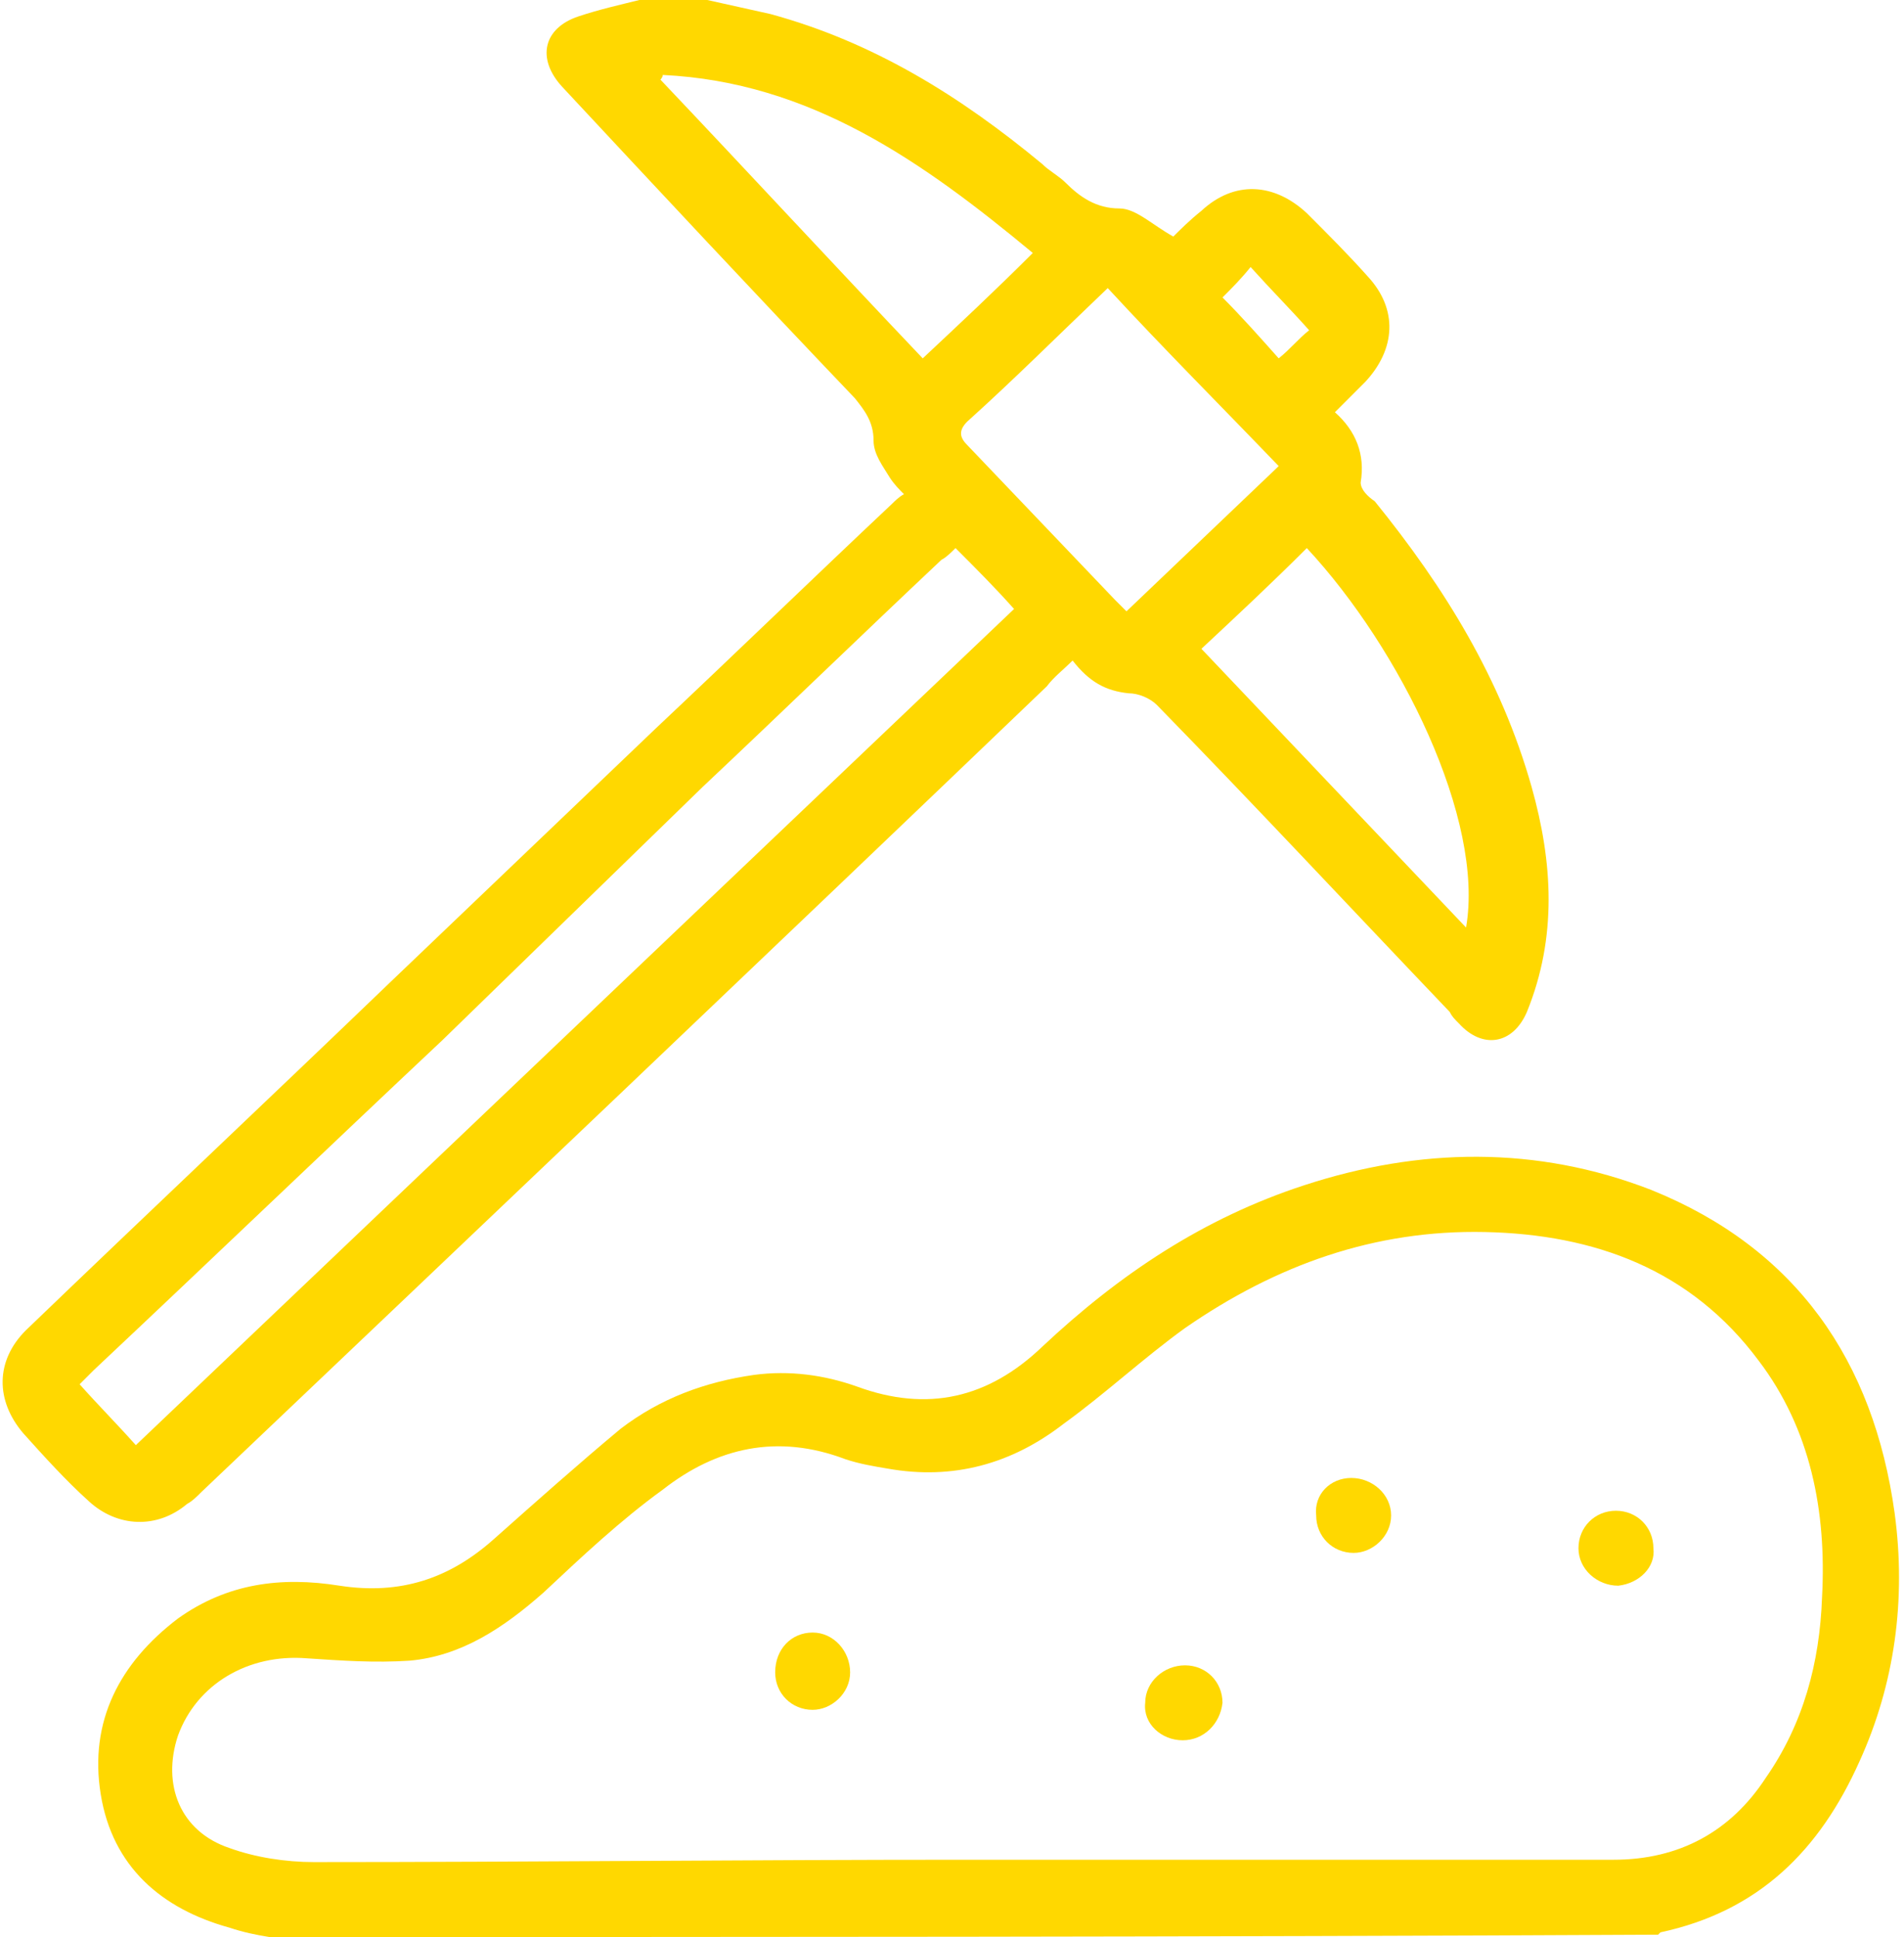
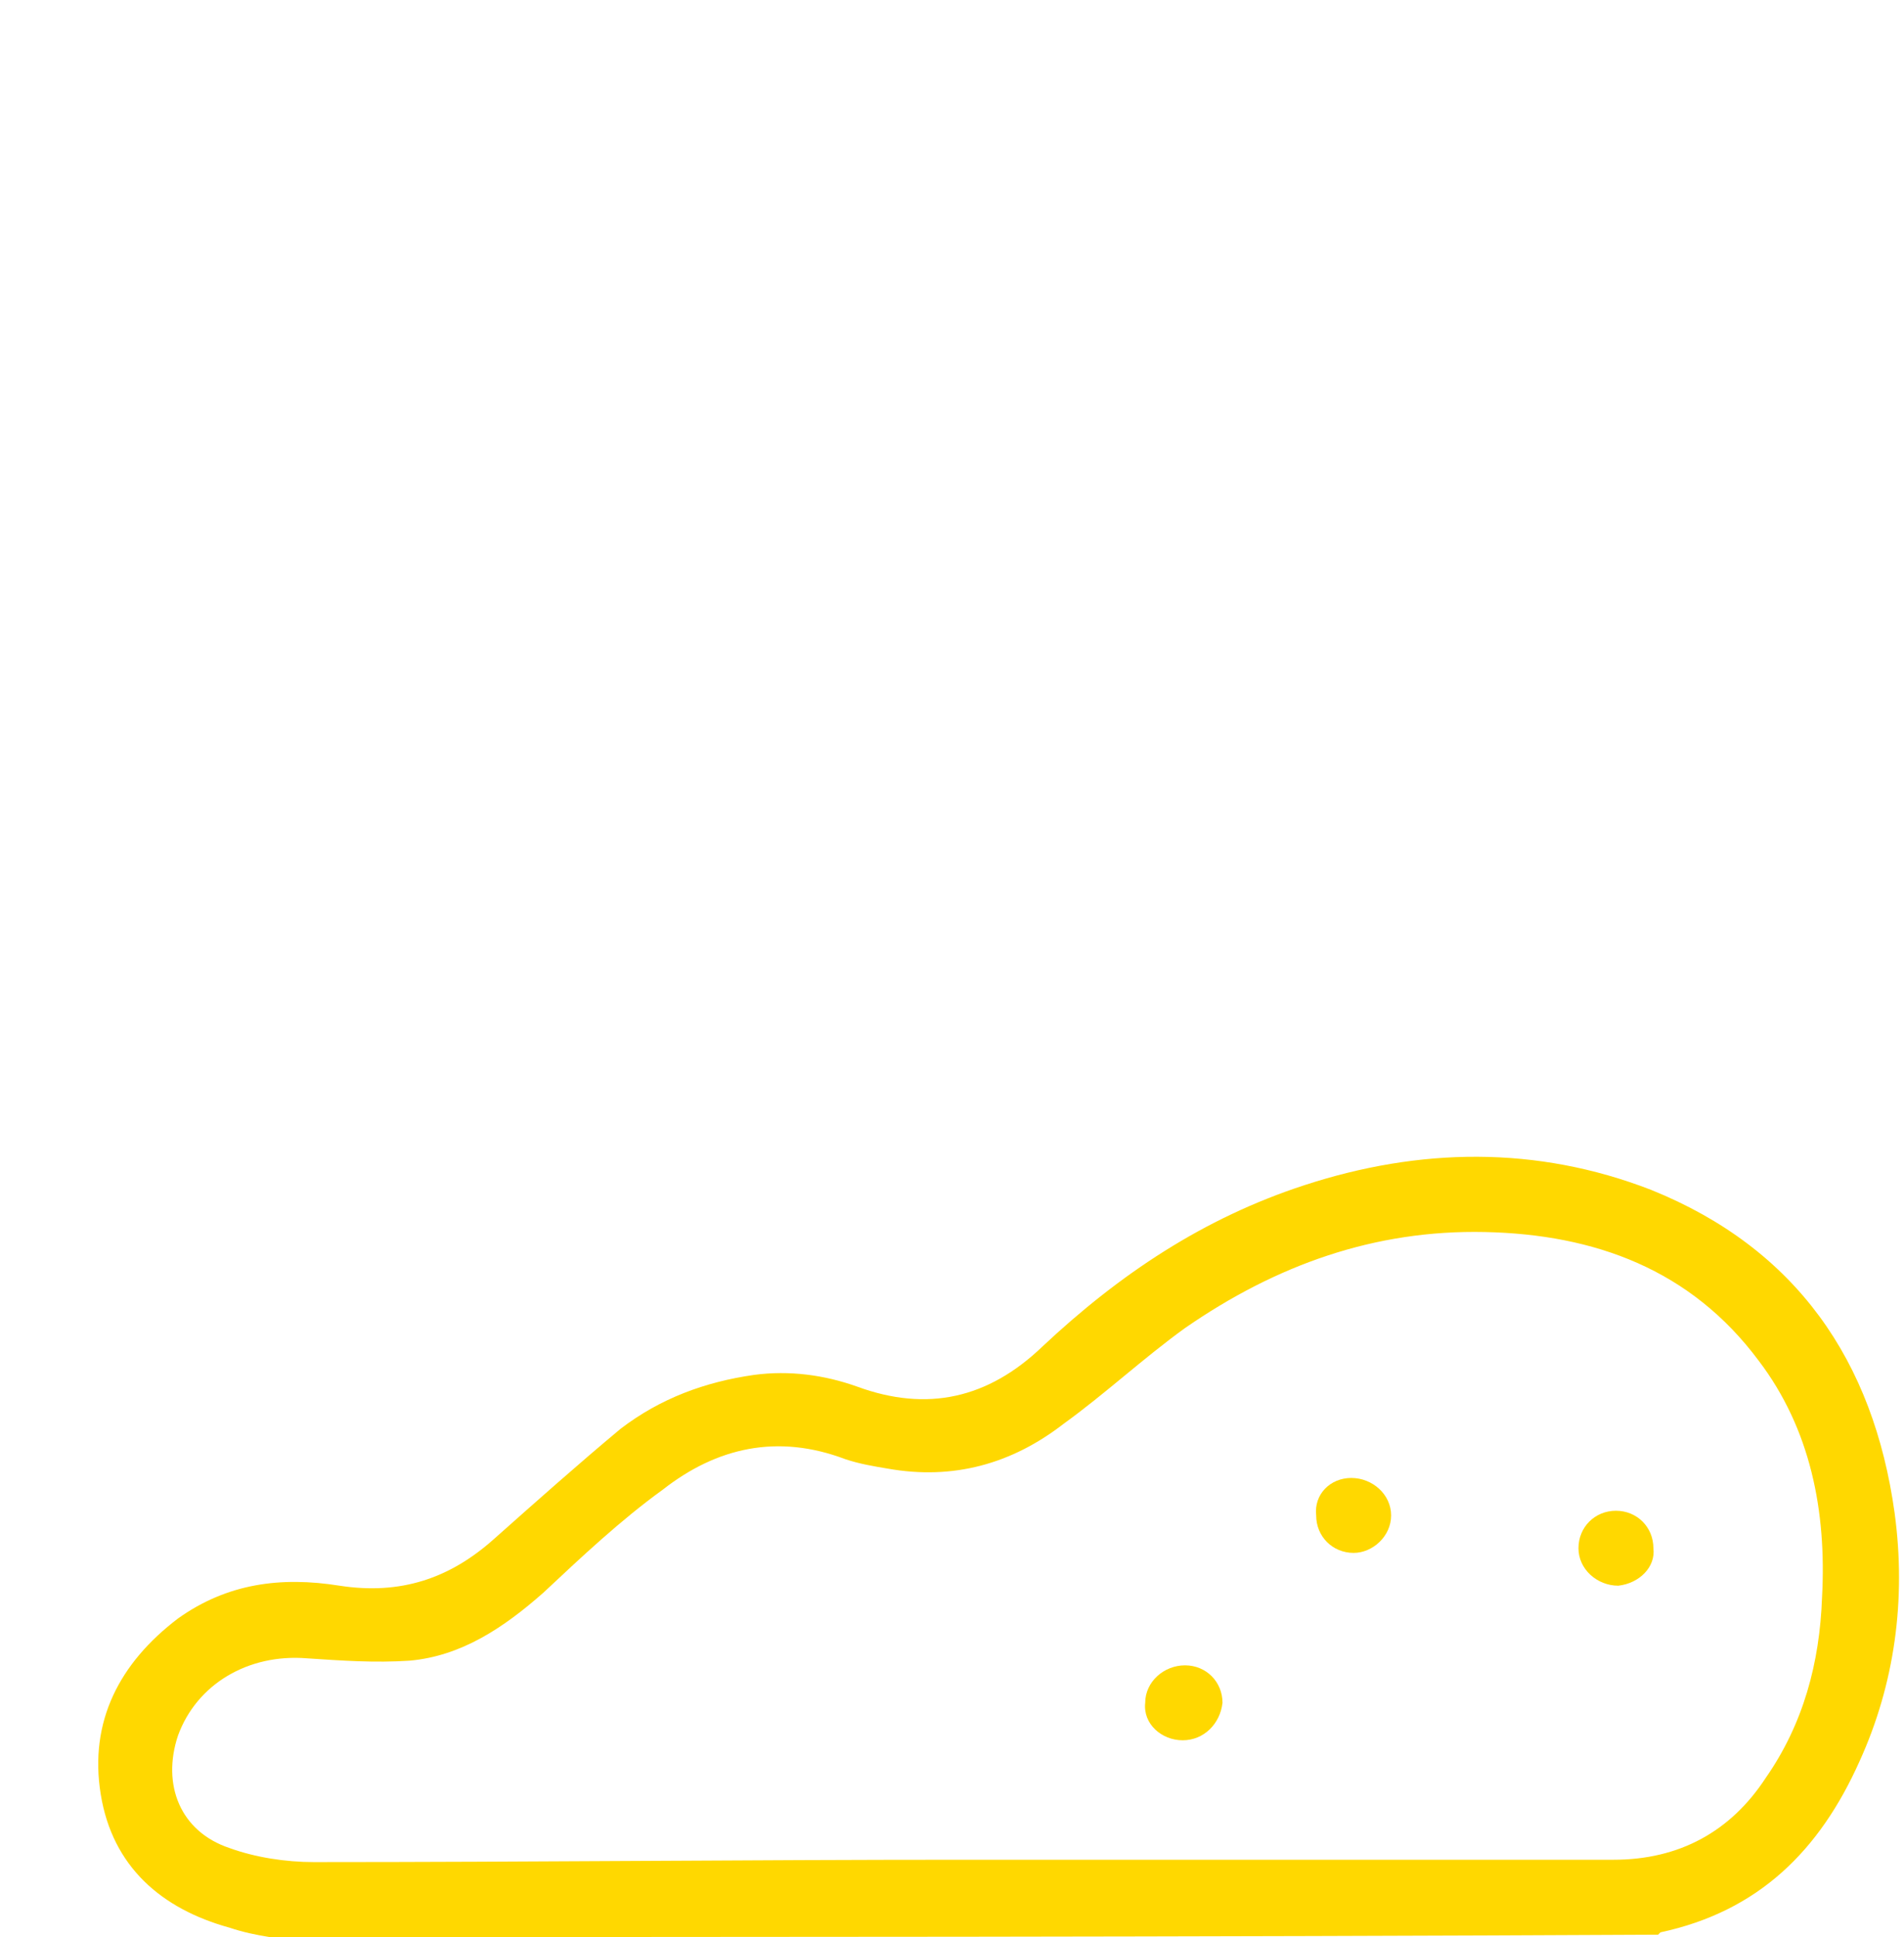
<svg xmlns="http://www.w3.org/2000/svg" version="1.1" id="Calque_1" x="0px" y="0px" width="81.3px" height="82.7px" viewBox="0 0 81.3 82.7" style="enable-background:new 0 0 81.3 82.7;" xml:space="preserve">
  <style type="text/css">
	.st0{fill:#FFD800;}
</style>
  <g>
-     <path class="st0" d="M18.9,44.4C13.9,49.1,9,53.8,4,58.5c-0.2,0.2-0.4,0.4-0.6,0.6C4.2,60,5,60.8,5.8,61.7   c12.5-11.9,25-23.8,37.5-35.7c-0.8-0.9-1.6-1.7-2.5-2.6c-0.2,0.2-0.4,0.4-0.6,0.5c-3.4,3.2-6.8,6.5-10.2,9.7L18.9,44.4z M28,31.1   c3.4-3.2,6.7-6.4,10.1-9.6c0.1-0.1,0.3-0.3,0.5-0.4c-0.2-0.2-0.4-0.4-0.6-0.7c-0.3-0.5-0.7-1-0.7-1.6c0-0.8-0.4-1.3-0.8-1.8   C32.3,12.6,28.1,8.1,24,3.7c-1.1-1.2-0.8-2.5,0.7-3c0.9-0.3,1.8-0.5,2.6-0.7c1,0,1.9,0,2.9,0c0.9,0.2,1.8,0.4,2.7,0.6   C37.3,1.8,41,4.1,44.5,7c0.3,0.3,0.7,0.5,1,0.8c0.6,0.6,1.3,1.1,2.3,1.1c0.7,0,1.4,0.7,2.3,1.2c0.3-0.3,0.7-0.7,1.2-1.1   c1.4-1.3,3.1-1.2,4.5,0.1c0.9,0.9,1.8,1.8,2.6,2.7c1.3,1.4,1.2,3.1-0.1,4.5c-0.4,0.4-0.8,0.8-1.3,1.3c0.9,0.8,1.3,1.8,1.1,3   c0,0.3,0.3,0.6,0.6,0.8c3,3.7,5.4,7.6,6.7,12.2c0.9,3.2,1.1,6.4-0.2,9.6c-0.6,1.4-1.9,1.6-2.9,0.5c-0.2-0.2-0.3-0.3-0.4-0.5   c-4.2-4.4-8.3-8.8-12.5-13.1c-0.3-0.3-0.8-0.5-1.2-0.5c-1-0.1-1.7-0.5-2.4-1.4c-0.4,0.4-0.8,0.7-1.1,1.1   c-12,11.5-24,22.9-36.1,34.4c-0.2,0.2-0.4,0.4-0.6,0.5c-1.3,1.1-3,1-4.2-0.1c-1-0.9-1.9-1.9-2.8-2.9c-1.2-1.4-1.2-3.1,0.1-4.4   c5.2-5,10.4-9.9,15.6-14.9L28,31.1z M47.3,12.3c-2.1,2-4,3.9-6,5.7c-0.4,0.4-0.3,0.7,0,1c2.1,2.2,4.2,4.4,6.3,6.6   c0.2,0.2,0.3,0.3,0.5,0.5c2.2-2.1,4.3-4.1,6.5-6.2C52.2,17.4,49.7,14.9,47.3,12.3z M28.3,3.2c0,0.1-0.1,0.2-0.1,0.2   c3.7,3.9,7.4,7.9,11.2,11.9c1.6-1.5,3.1-2.9,4.7-4.5C39.4,6.9,34.6,3.5,28.3,3.2z M55.8,23.4c-1.5,1.5-3,2.9-4.5,4.3   c3.8,4,7.5,7.9,11.3,11.9C63.4,35,59.8,27.7,55.8,23.4z M54.6,15.3c0.5-0.4,0.8-0.8,1.3-1.2c-0.8-0.9-1.6-1.7-2.5-2.7   c-0.4,0.5-0.8,0.9-1.2,1.3C53,13.5,53.8,14.4,54.6,15.3z" />
    <path class="st0" d="M11.5,82.7c-0.6-0.1-1.1-0.2-1.7-0.4c-2.9-0.8-5-2.6-5.5-5.7s0.8-5.6,3.3-7.5c2.1-1.5,4.4-1.8,6.9-1.4   c2.6,0.4,4.7-0.3,6.6-2c1.8-1.6,3.6-3.2,5.4-4.7c1.7-1.3,3.6-2,5.7-2.3c1.5-0.2,3,0,4.4,0.5c3,1.1,5.6,0.5,7.9-1.7   c3.3-3.1,6.9-5.5,11.2-6.9c4.9-1.6,9.9-1.7,14.8,0.2c6.2,2.5,9.5,7.3,10.4,13.8c0.5,3.7,0,7.3-1.5,10.6c-1.7,3.8-4.3,6.4-8.5,7.3   l-0.1,0.1C51.1,82.7,31.3,82.7,11.5,82.7z M41.1,79.4c9.3,0,18.6,0,27.8,0c2.8,0,5-1.2,6.5-3.5c1.6-2.3,2.3-4.9,2.4-7.7   c0.2-3.7-0.5-7.2-2.7-10.1c-2.9-3.9-7-5.4-11.7-5.5s-8.9,1.4-12.8,4.1c-1.8,1.3-3.4,2.8-5.2,4.1c-2.2,1.7-4.7,2.4-7.5,1.9   c-0.6-0.1-1.2-0.2-1.8-0.4c-2.9-1.1-5.5-0.5-7.8,1.3c-1.8,1.3-3.5,2.9-5.1,4.4c-1.7,1.5-3.5,2.7-5.7,2.9c-1.5,0.1-2.9,0-4.4-0.1   c-2.5-0.2-4.7,1.1-5.5,3.3c-0.7,2.1,0.1,4.1,2.2,4.8c1.1,0.4,2.4,0.6,3.6,0.6C22.7,79.5,31.9,79.4,41.1,79.4z" />
    <path class="st0" d="M69.1,67.7c-0.9,0-1.7-0.7-1.7-1.6s0.7-1.6,1.6-1.6s1.6,0.7,1.6,1.6C70.7,66.9,70,67.6,69.1,67.7z" />
-     <path class="st0" d="M34.7,69.7c0.9,0,1.6,0.8,1.6,1.7c0,0.9-0.8,1.6-1.6,1.6c-0.9,0-1.6-0.7-1.6-1.6   C33.1,70.4,33.8,69.7,34.7,69.7z" />
    <path class="st0" d="M50.5,74.3c-0.9,0-1.7-0.7-1.6-1.6c0-0.9,0.8-1.6,1.7-1.6s1.6,0.7,1.6,1.6C52.1,73.6,51.4,74.3,50.5,74.3z" />
    <path class="st0" d="M57.7,63.1c0.9,0,1.7,0.7,1.7,1.6c0,0.9-0.8,1.6-1.6,1.6c-0.9,0-1.6-0.7-1.6-1.6   C56.1,63.8,56.8,63.1,57.7,63.1z" />
  </g>
</svg>